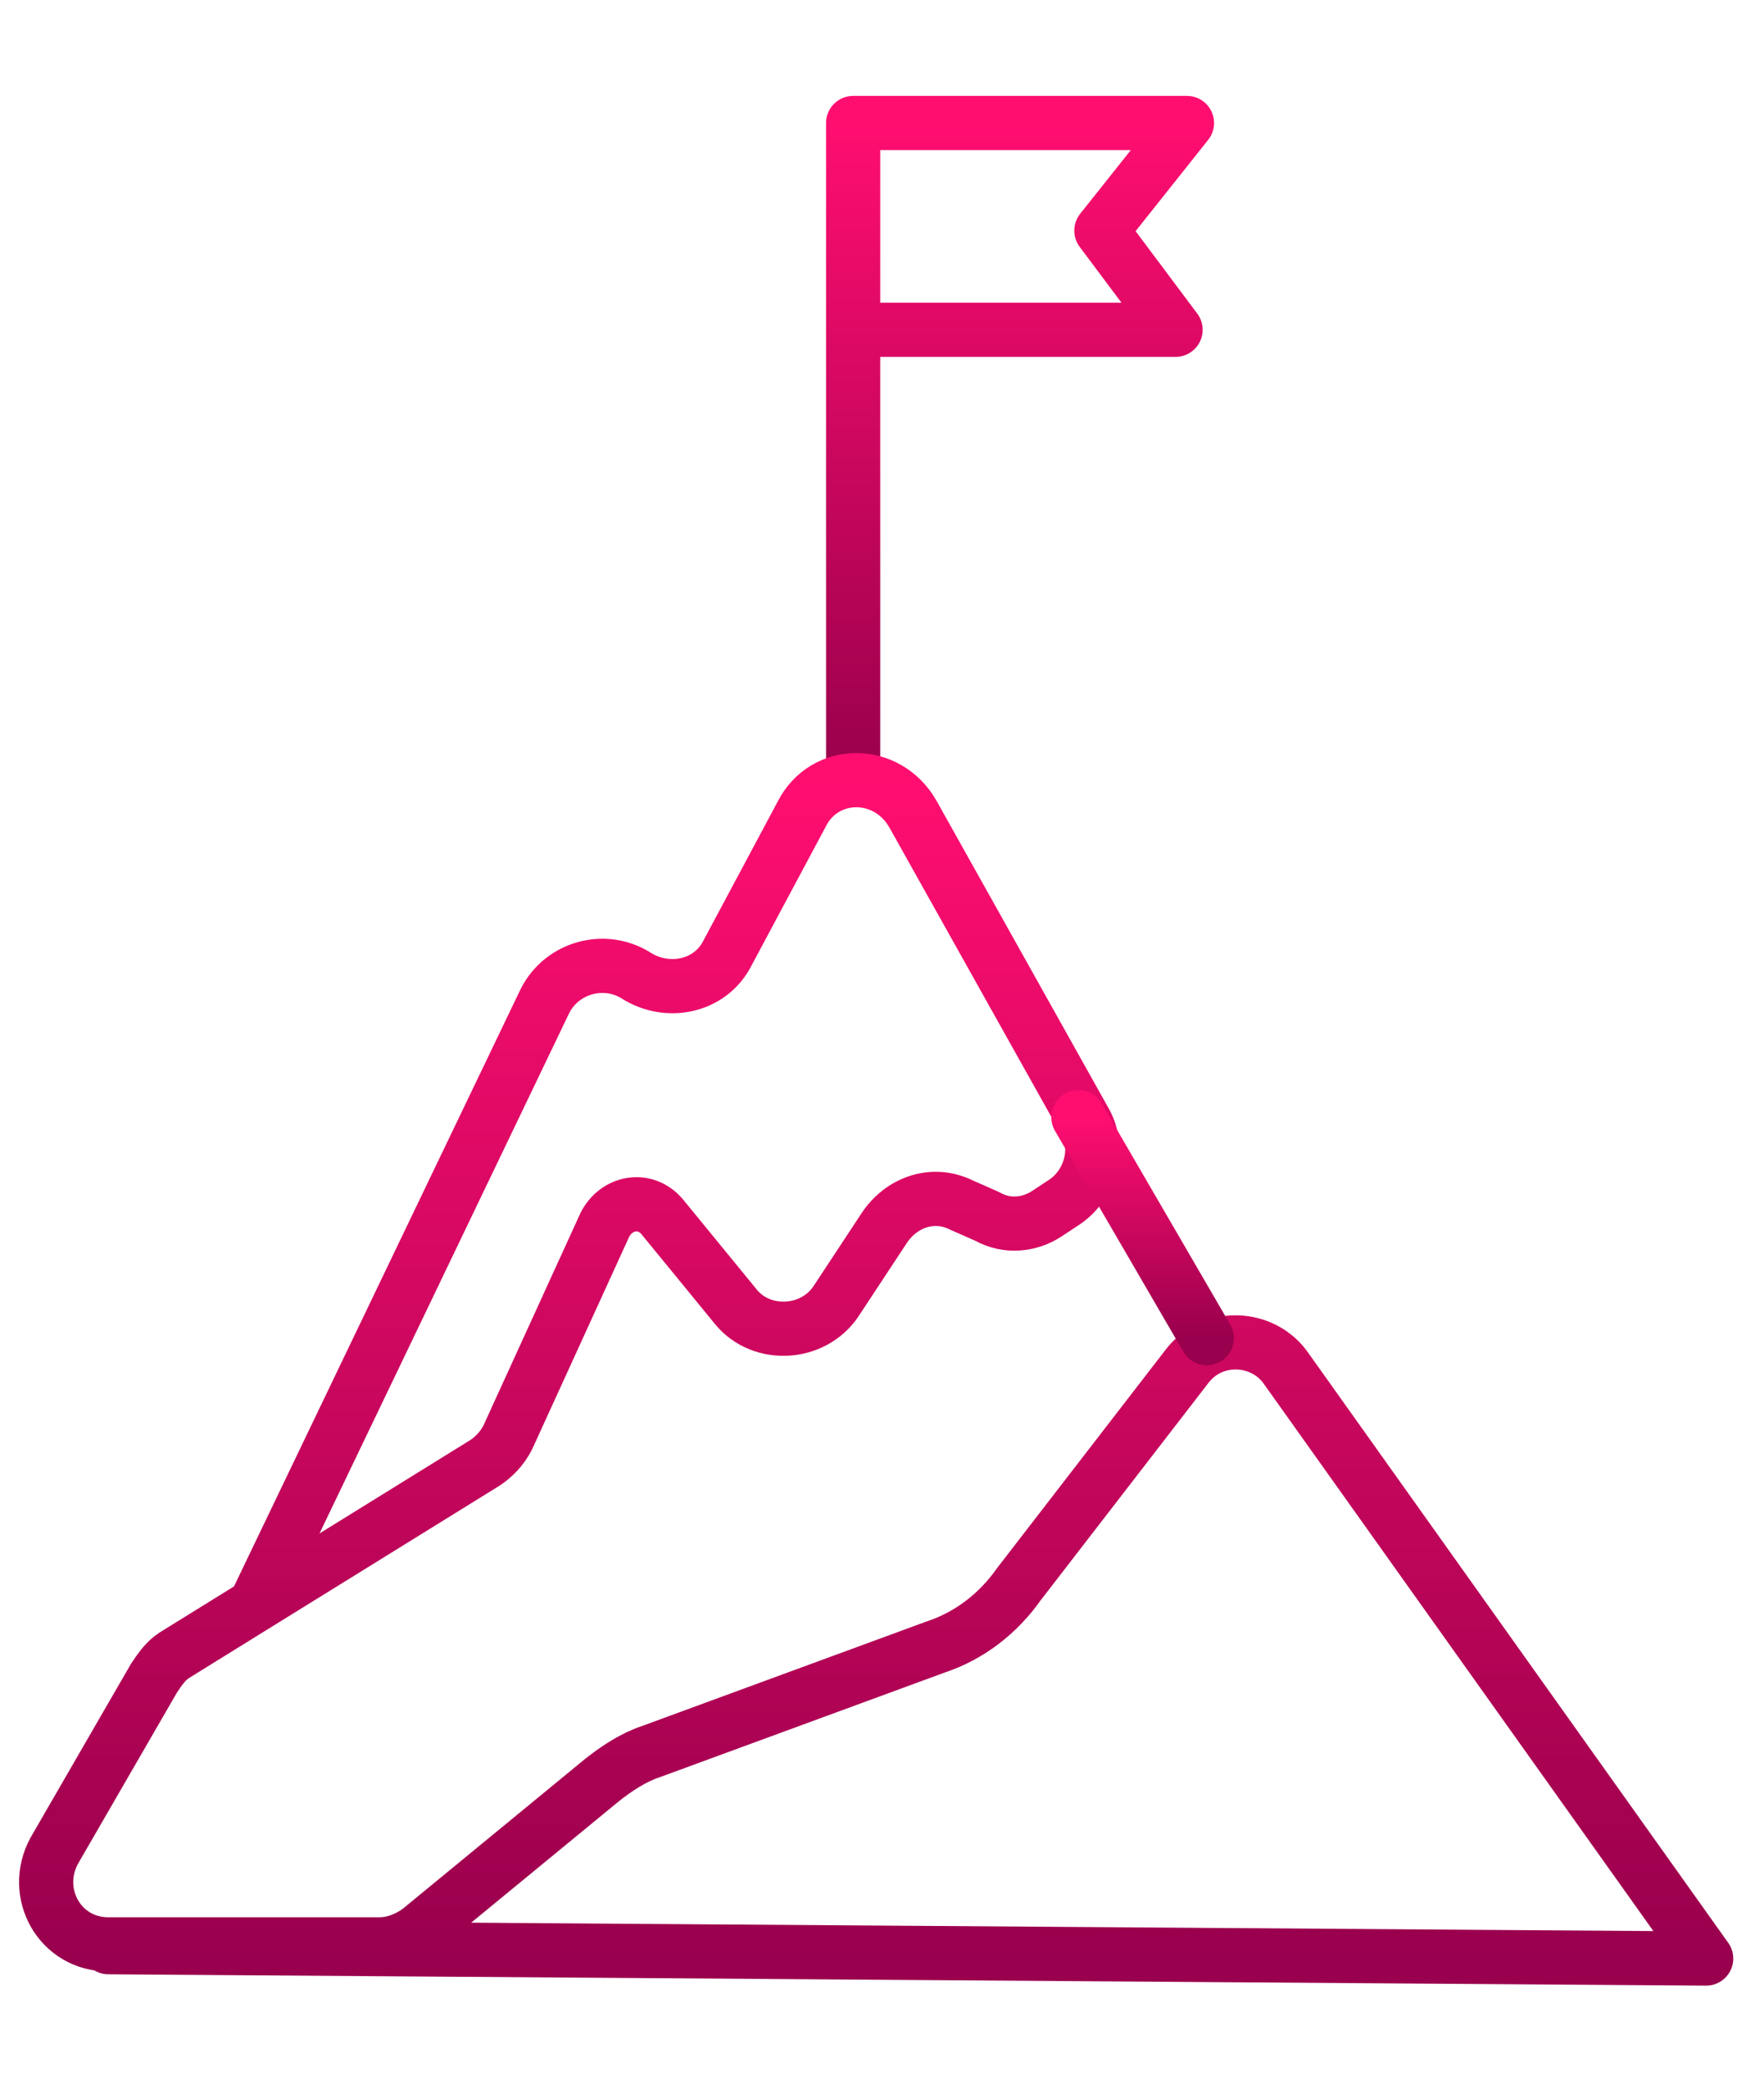
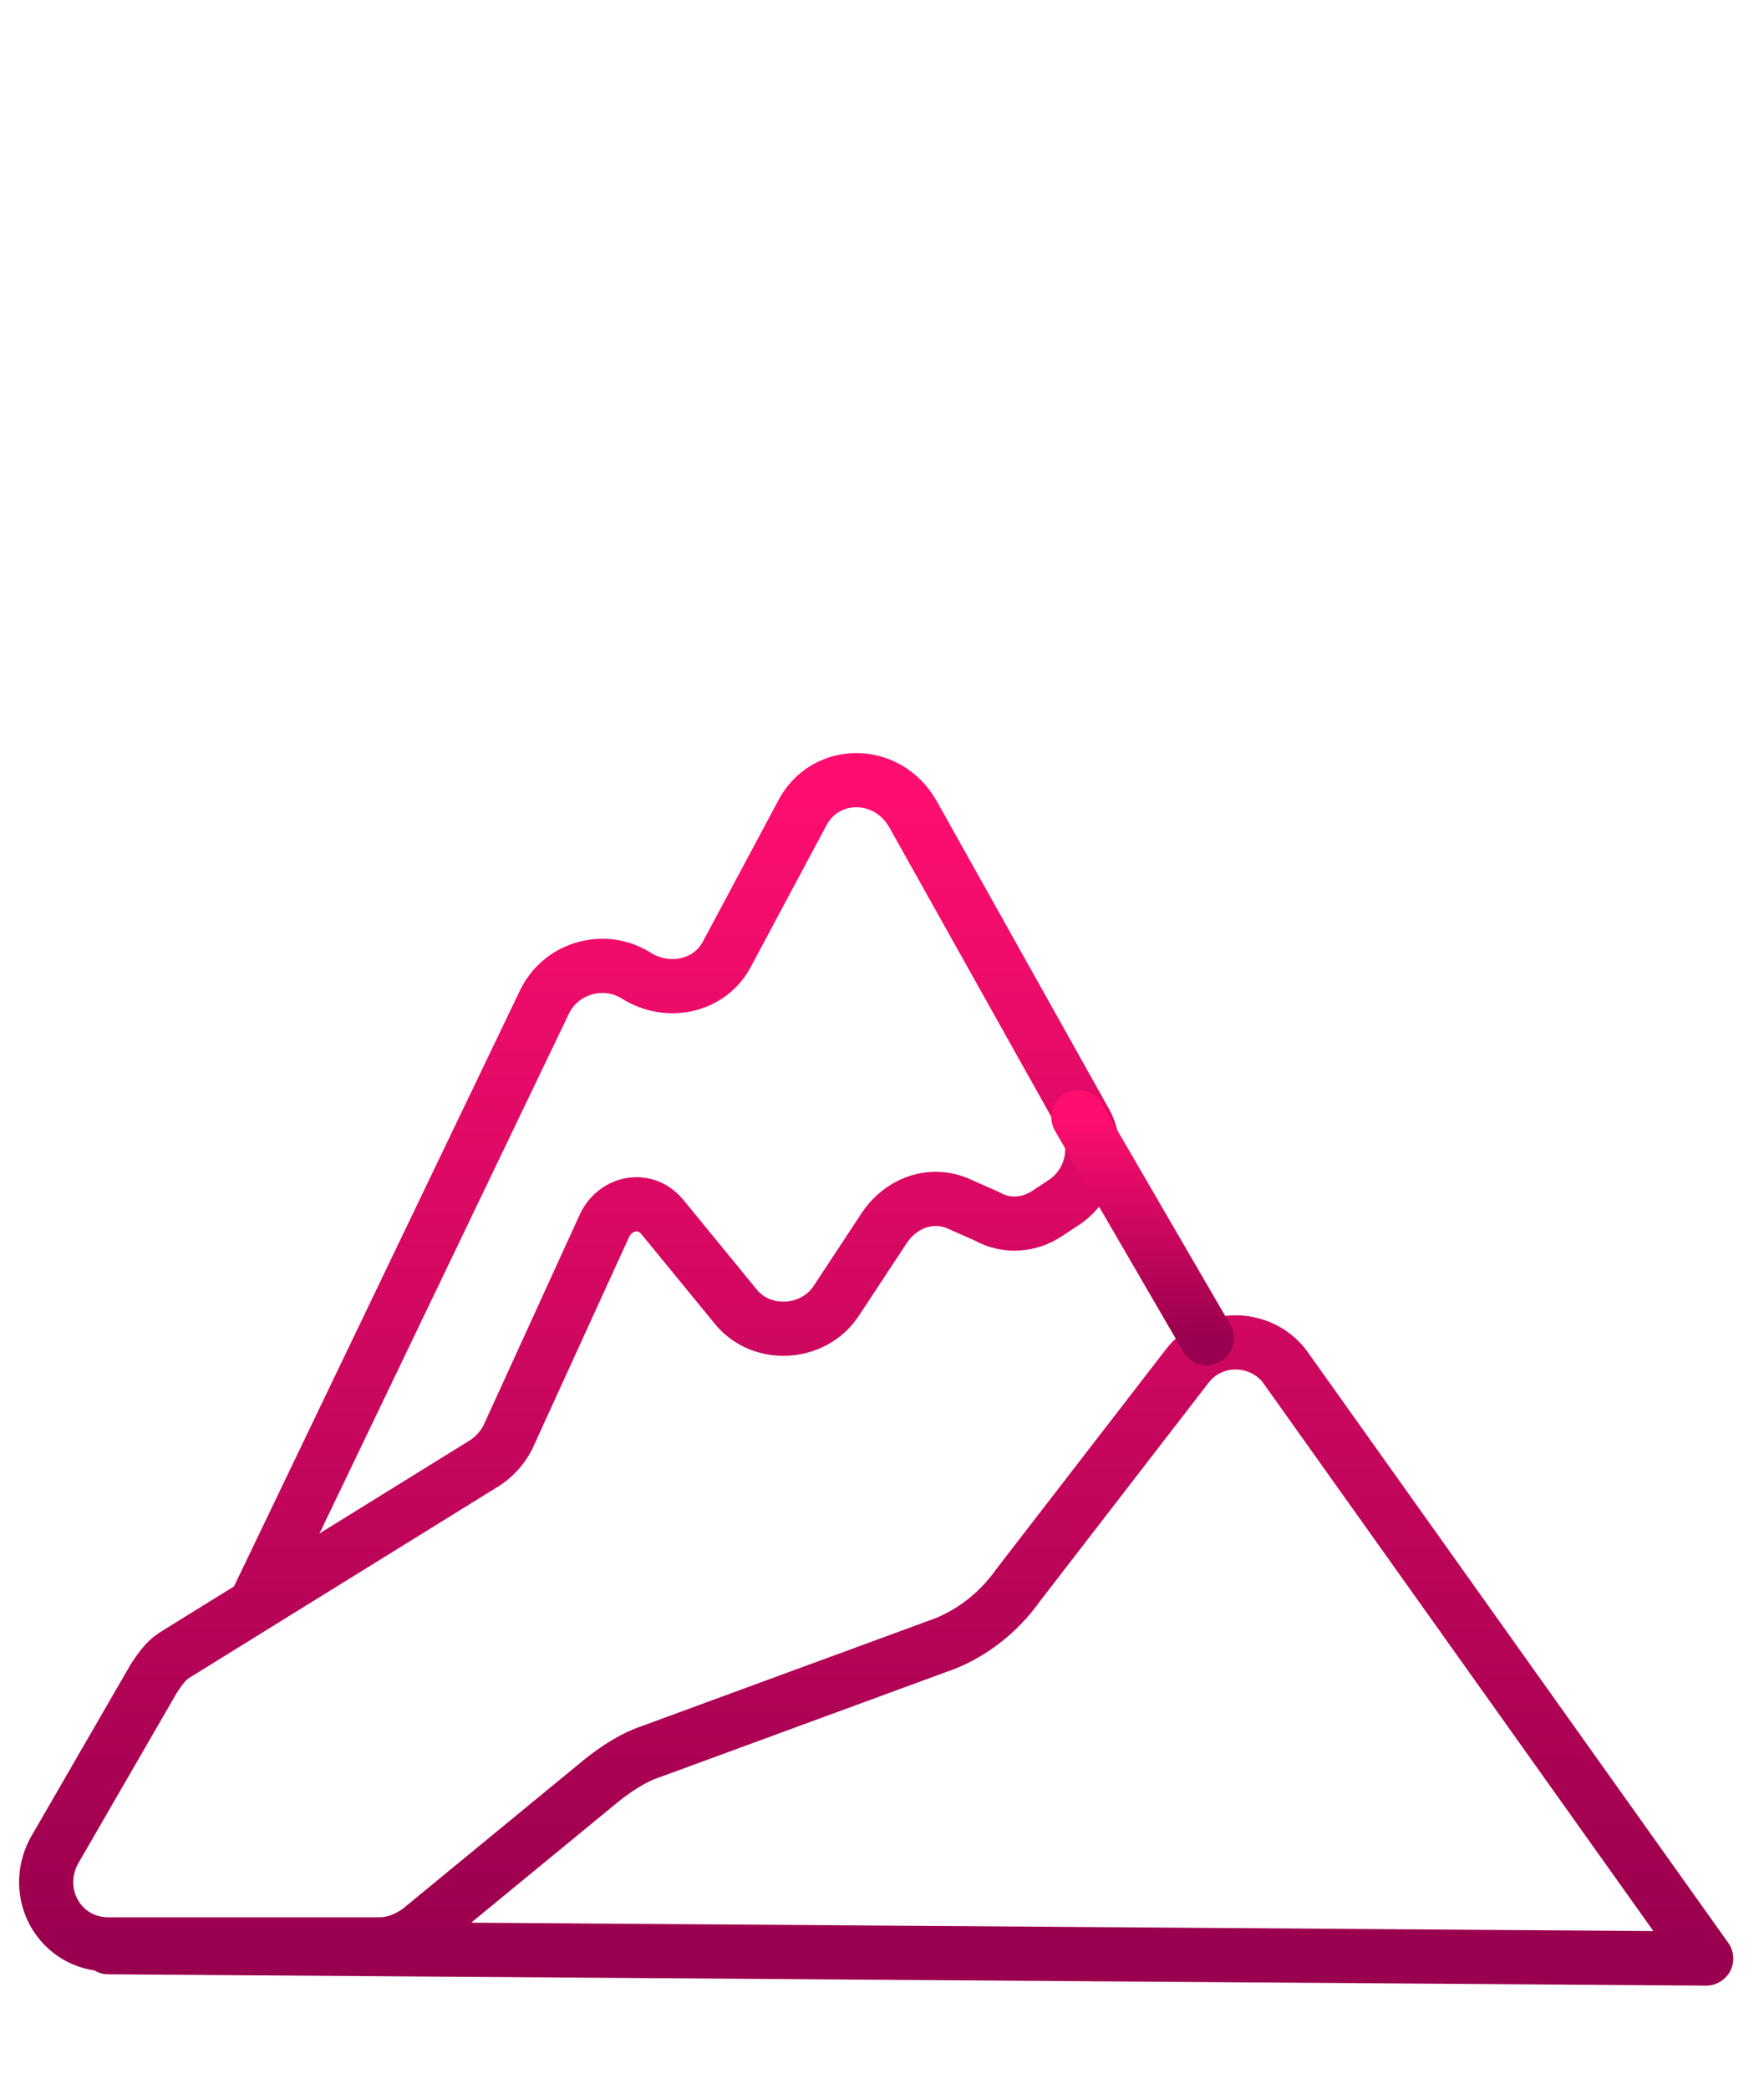
<svg xmlns="http://www.w3.org/2000/svg" width="87" height="103" viewBox="0 0 87 103" fill="none">
  <g clip-path="url(#clip0_4_40096)">
-     <path d="M42.077 38.331V6.065H58.541L54.32 11.373L57.978 16.262H42.077" stroke="url(#paint0_linear_4_40096)" stroke-width="2.672" stroke-miterlimit="10" stroke-linecap="round" stroke-linejoin="round" />
    <path d="M12.662 78.976L26.875 49.364C27.719 47.688 29.83 47.13 31.378 48.107C32.925 49.085 35.036 48.666 35.881 46.99L39.539 40.146C40.665 37.911 43.761 37.911 45.027 40.146L53.471 55.231C54.315 56.628 53.752 58.444 52.486 59.282L51.641 59.84C50.797 60.399 49.671 60.539 48.686 59.98L47.42 59.421C46.013 58.723 44.465 59.282 43.62 60.539L41.228 64.17C40.102 65.846 37.569 65.986 36.303 64.45L32.644 59.98C31.8 59.002 30.392 59.282 29.83 60.399L25.045 70.875C24.764 71.433 24.341 71.852 23.919 72.132L8.581 81.63C8.159 81.909 7.877 82.328 7.596 82.747L2.671 91.267C1.545 93.363 2.952 95.877 5.344 95.877H18.713C19.416 95.877 20.12 95.597 20.683 95.178L29.689 87.776C30.392 87.217 31.237 86.658 32.081 86.379L46.153 81.211C47.842 80.652 49.249 79.535 50.234 78.138L58.536 67.383C59.803 65.707 62.336 65.846 63.462 67.522L84.148 96.575L5.344 96.016" stroke="url(#paint1_linear_4_40096)" stroke-width="2.672" stroke-miterlimit="10" stroke-linecap="round" stroke-linejoin="round" />
    <path d="M53.187 55.091L59.519 65.986" stroke="url(#paint2_linear_4_40096)" stroke-width="2.672" stroke-miterlimit="10" stroke-linecap="round" stroke-linejoin="round" />
  </g>
  <defs>
    <linearGradient id="paint0_linear_4_40096" x1="50.309" y1="6.065" x2="50.309" y2="38.331" gradientUnits="userSpaceOnUse">
      <stop stop-color="#FF0E70" />
      <stop offset="1" stop-color="#99004D" />
    </linearGradient>
    <linearGradient id="paint1_linear_4_40096" x1="43.212" y1="38.47" x2="43.212" y2="96.575" gradientUnits="userSpaceOnUse">
      <stop stop-color="#FF0E70" />
      <stop offset="1" stop-color="#99004D" />
    </linearGradient>
    <linearGradient id="paint2_linear_4_40096" x1="56.353" y1="55.091" x2="56.353" y2="65.986" gradientUnits="userSpaceOnUse">
      <stop stop-color="#FF0E70" />
      <stop offset="1" stop-color="#99004D" />
    </linearGradient>
    <clipPath id="clip0_4_40096">
      <rect width="86.402" height="101.545" fill="white" transform="translate(-0.005 0.479)" />
    </clipPath>
  </defs>
</svg>